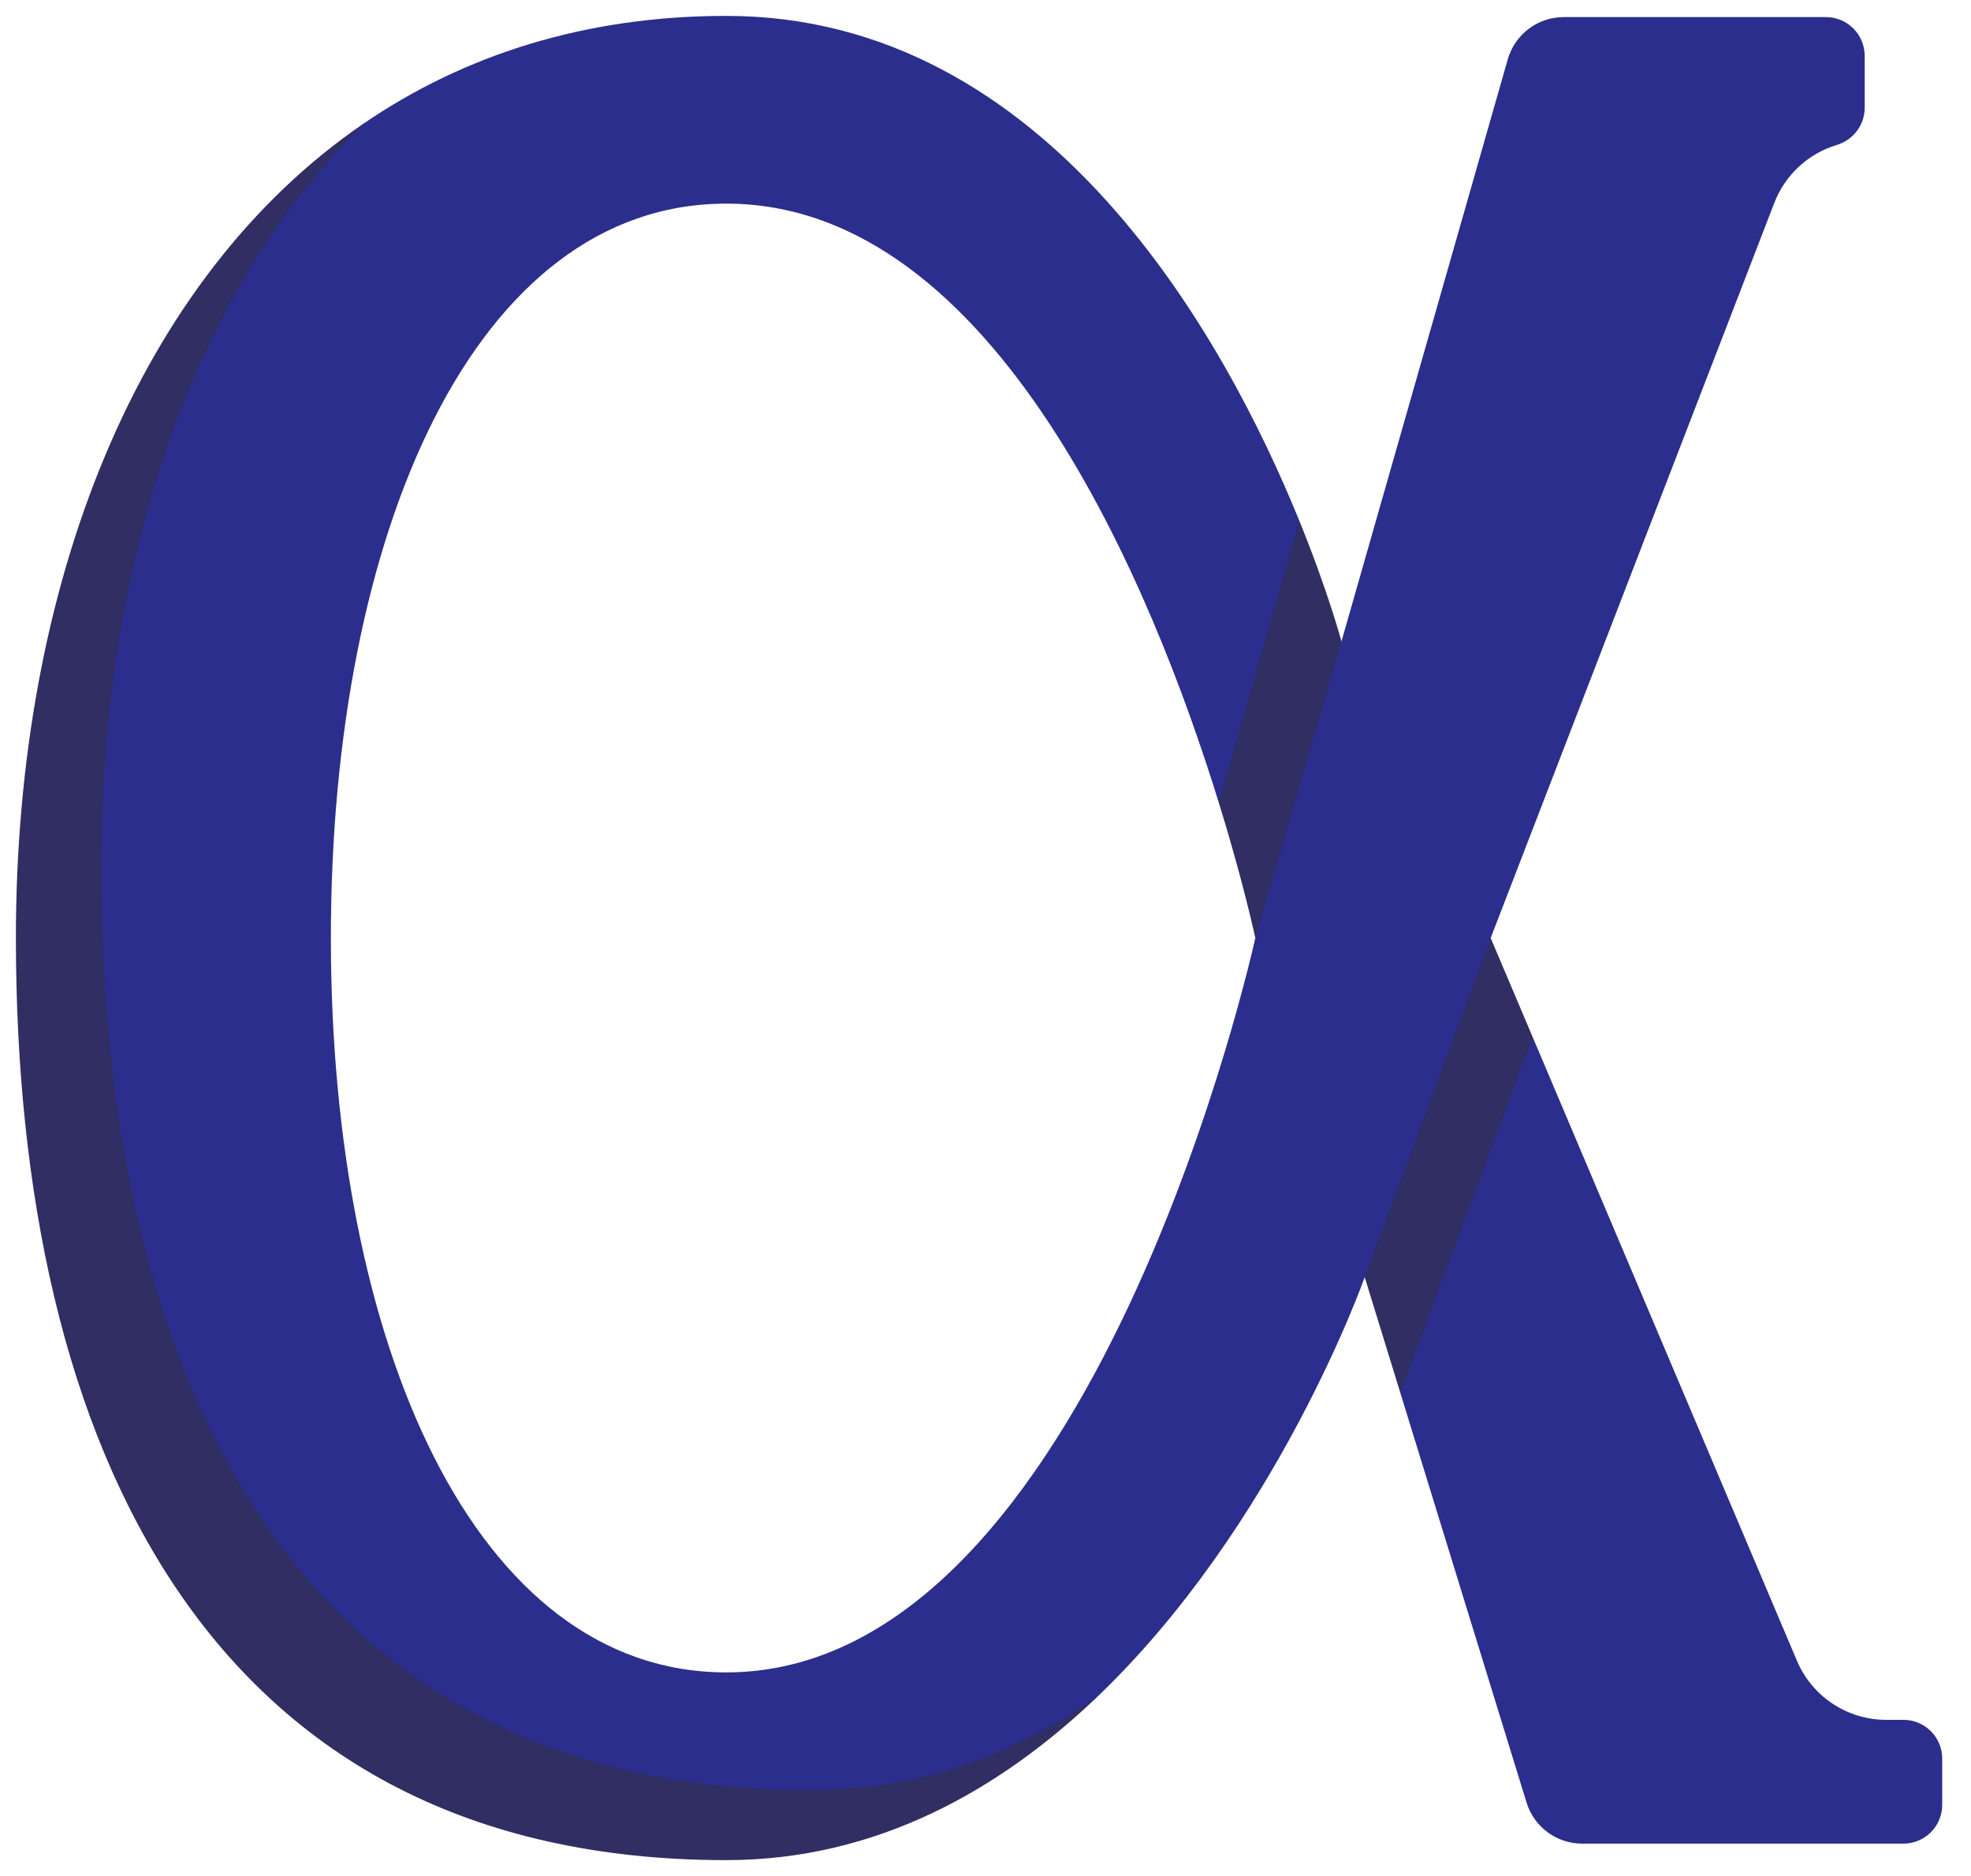
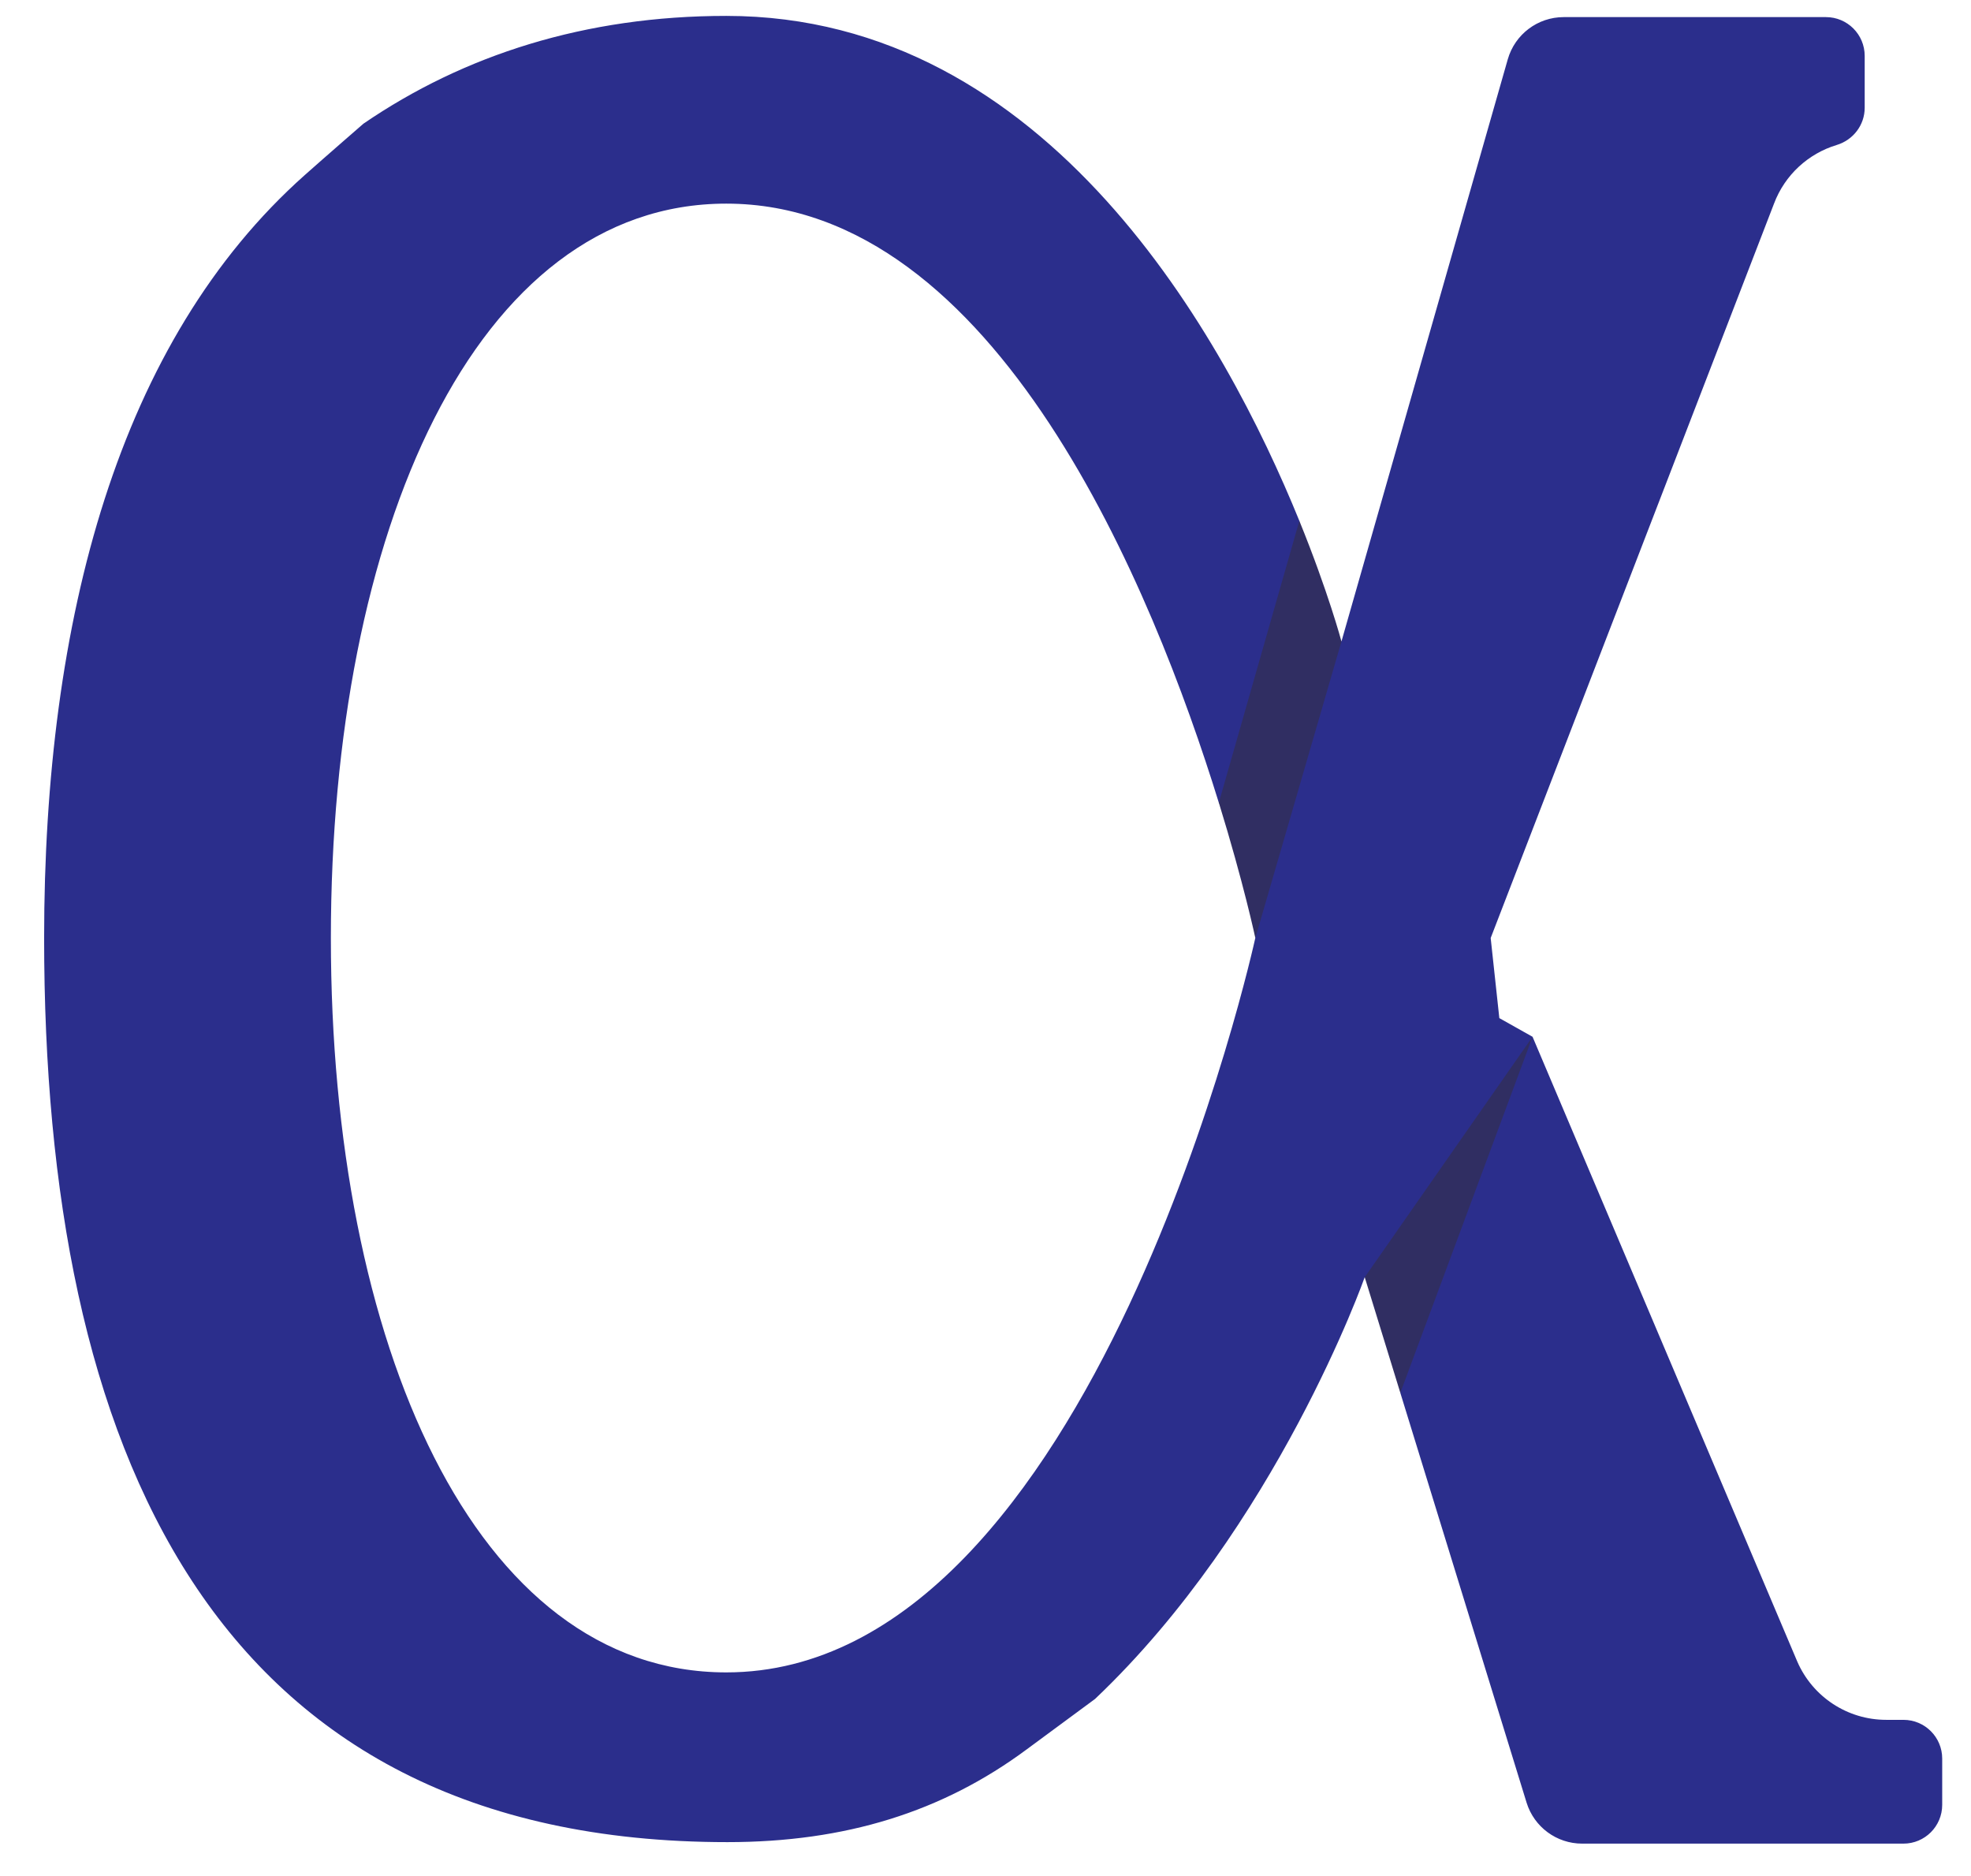
<svg xmlns="http://www.w3.org/2000/svg" width="62" height="59" viewBox="0 0 62 59" fill="none">
  <path d="M57.437 0.538H49.188C48.371 0.538 47.654 1.079 47.429 1.864L42.197 20.173L40.943 19.292L40.872 16.379C38.546 10.662 32.986 0.5 22.846 0.5C18.414 0.5 14.595 1.726 11.432 3.89C11.432 3.89 10.215 4.947 9.591 5.502C3.731 10.71 1.388 19.474 1.388 29.5C1.388 45.517 6.633 57.934 22.883 57.934C26.584 57.934 29.641 56.987 32.299 55.015C33.027 54.475 34.446 53.431 34.446 53.431C40.166 48.005 42.928 40.168 42.928 40.168L44.081 40.836L44.049 43.805L48.02 56.691C48.257 57.458 48.965 57.981 49.768 57.981H59.875C60.549 57.981 61.094 57.435 61.094 56.761V55.307C61.094 54.634 60.549 54.088 59.875 54.088H59.331C58.117 54.088 57.019 53.368 56.535 52.254L48.208 32.606L47.163 32.019L46.891 29.5L55.804 6.403C56.144 5.501 56.882 4.83 57.775 4.56C58.294 4.403 58.656 3.933 58.656 3.389V1.757C58.656 1.083 58.11 0.538 57.437 0.538ZM22.846 52.596C14.927 52.596 10.408 42.256 10.408 29.5C10.408 16.744 14.927 6.404 22.846 6.404C31.353 6.404 36.278 18.572 38.339 25.244L39.303 26.563L39.487 29.5C39.487 29.5 34.444 52.596 22.846 52.596Z" fill="#2B2E8C" />
-   <path d="M34.496 53.383C31.461 56.279 27.587 58.5 22.846 58.5C6.596 58.5 0.5 45.517 0.5 29.5C0.5 18.386 4.316 8.733 11.469 3.865C6.049 9.138 3.182 17.674 3.182 27.305C3.182 43.322 9.278 56.306 25.528 56.306C28.971 56.306 31.957 55.134 34.496 53.383Z" fill="#302E62" />
  <path d="M42.197 20.173L39.488 29.5C39.488 29.5 39.119 27.764 38.34 25.244L40.872 16.379C41.782 18.616 42.197 20.173 42.197 20.173Z" fill="#302E62" />
-   <path d="M48.208 32.606L44.049 43.805L42.929 40.168L46.891 29.5L48.208 32.606Z" fill="#302E62" />
+   <path d="M48.208 32.606L44.049 43.805L42.929 40.168L48.208 32.606Z" fill="#302E62" />
</svg>